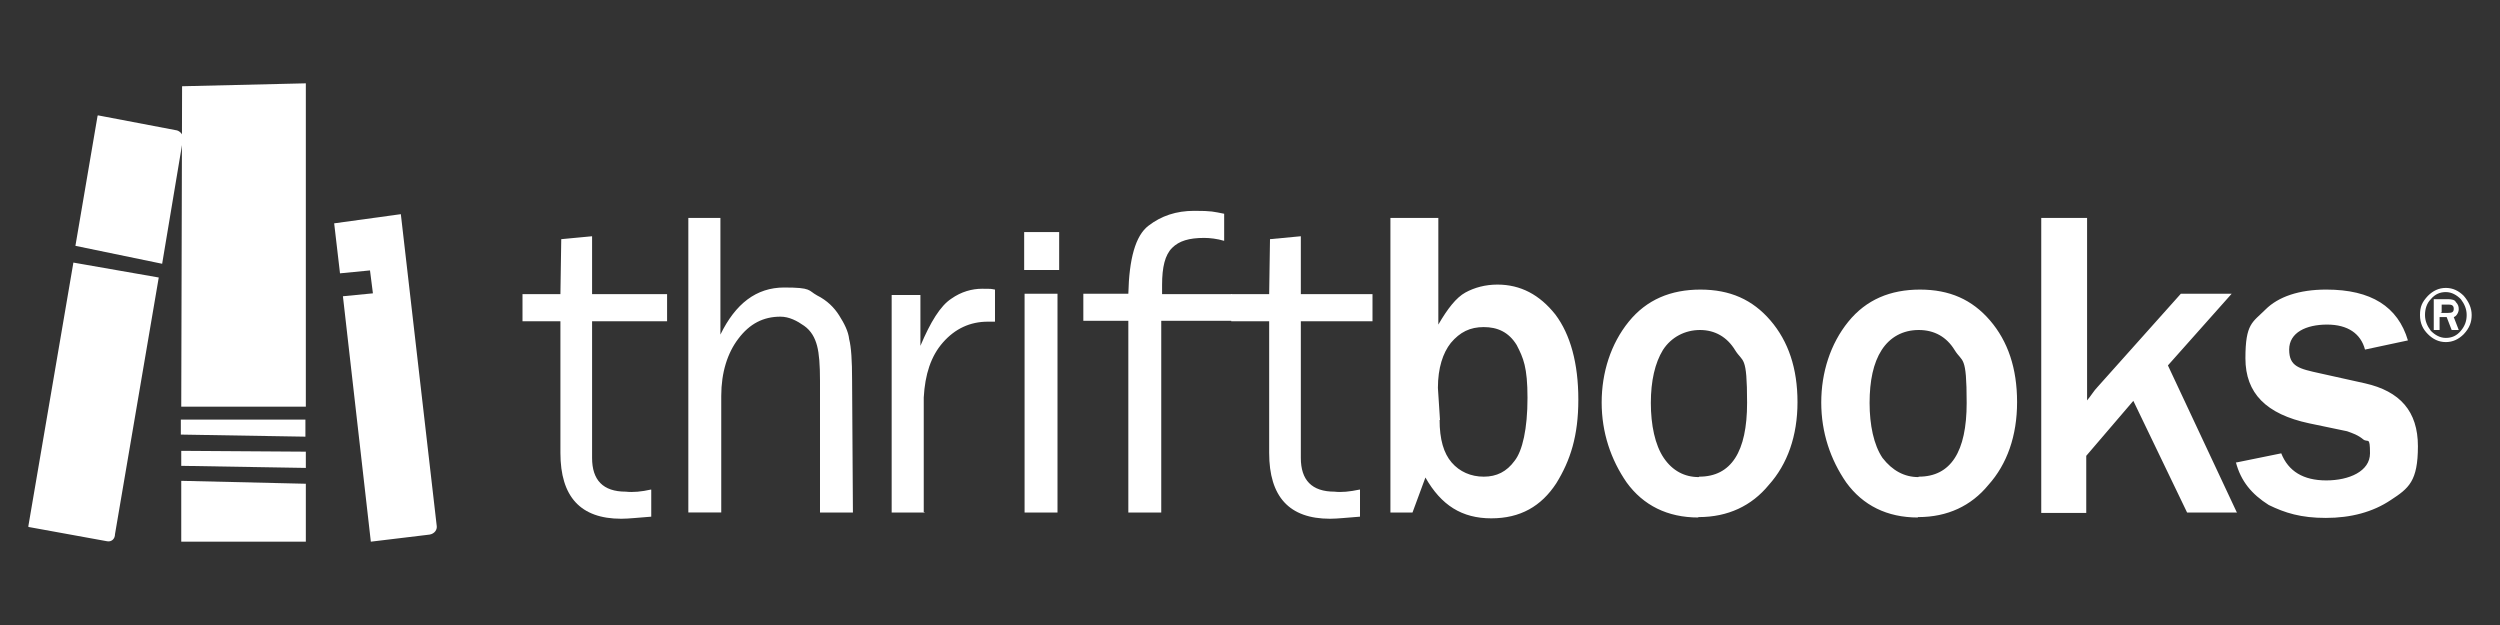
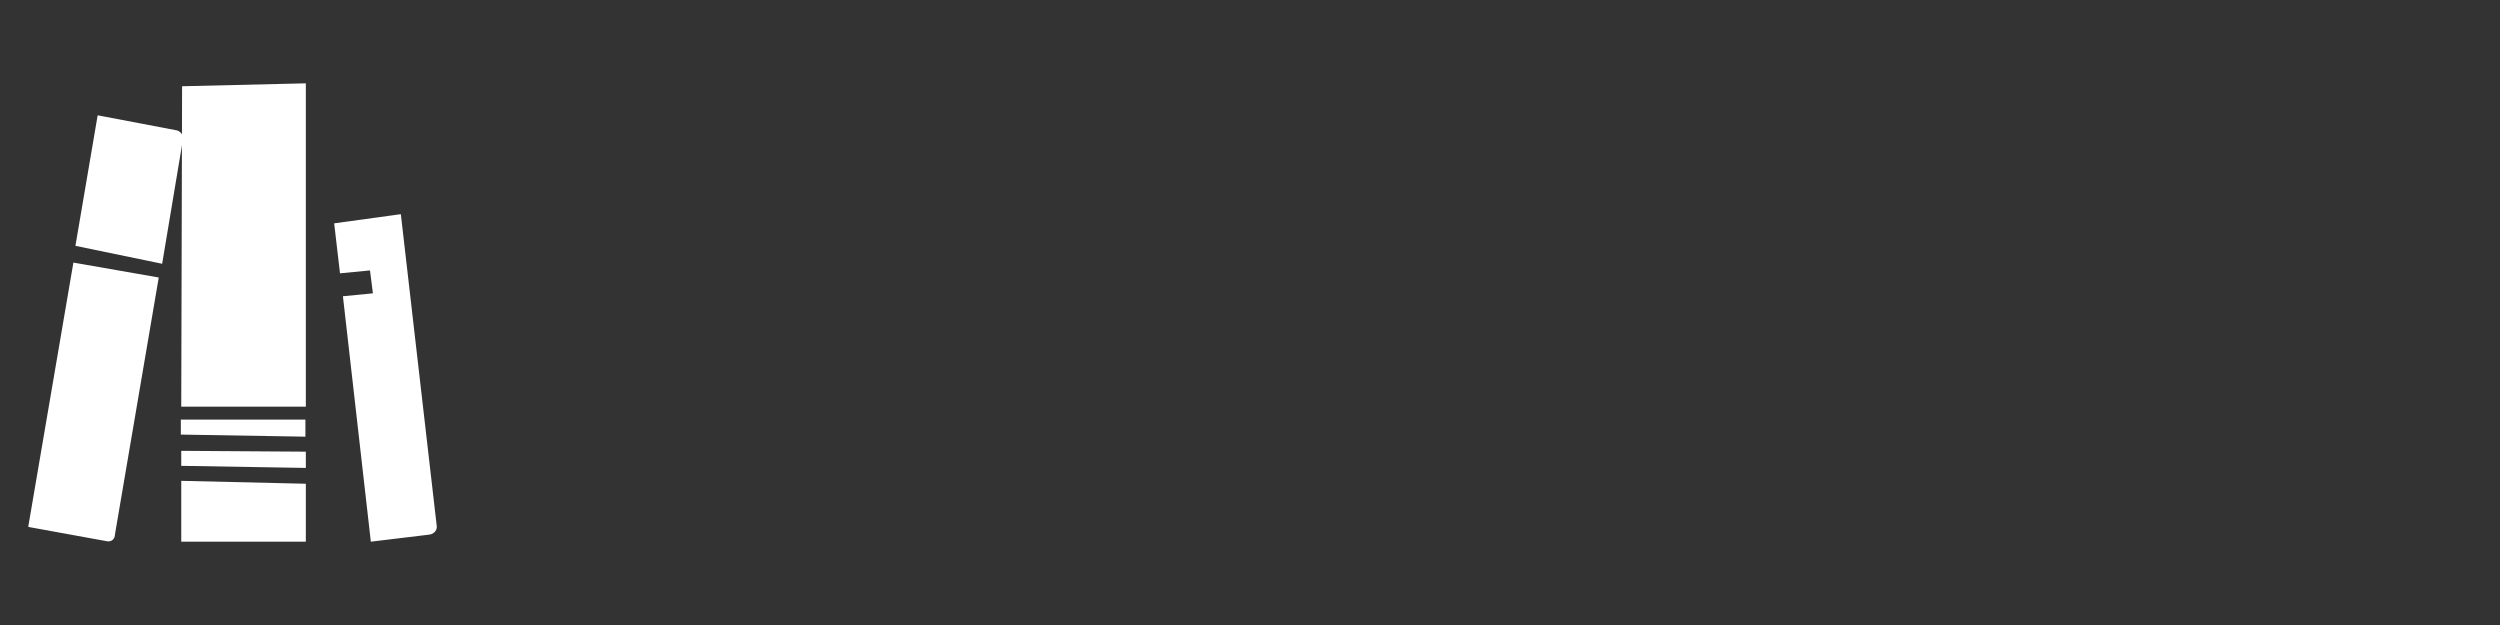
<svg xmlns="http://www.w3.org/2000/svg" version="1.1" viewBox="0 0 600 150">
  <rect x="0" y="0" width="600" height="150" fill="#333333" stroke="none" />
  <defs>
    <style>
      .cls-1 {
        fill: #fff;
      }
    </style>
  </defs>
  <g>
    <g id="Layer_1">
-       <path class="cls-1" d="M593.2,75.6c0,1.7-.5,3.1-1.9,4.6-1.2,1.2-2.6,1.9-4.3,1.9s-3.1-.7-4.3-1.9-1.9-2.6-1.9-4.6.5-3.1,1.9-4.6c1.2-1.2,2.6-1.9,4.3-1.9s3.1.7,4.3,1.9c1.2,1.4,1.9,2.9,1.9,4.6ZM592,75.6c0-1.4-.5-2.6-1.4-3.8-1-1-2.2-1.7-3.6-1.7s-2.6.5-3.6,1.7c-1,1-1.4,2.4-1.4,3.8s.5,2.6,1.4,3.8c1,1,2.2,1.7,3.6,1.7s2.6-.5,3.6-1.7,1.4-2.4,1.4-3.8ZM590.1,79.2h-1.7l-1.2-3.1h-1.7v3.1h-1.4v-7.4h3.4c1,0,1.7.2,1.9.7.5.5.7,1,.7,1.7s-.5,1.7-1.2,1.9c0,0,1.2,3.1,1.2,3.1ZM585.8,75.1h1.7c1,0,1.4-.2,1.4-1s-.5-1-1.2-1h-1.7v1.9h-.2ZM156.3,117.5v6.5c-2.9.2-5.3.5-7.2.5-9.8,0-14.6-5.3-14.6-15.8v-31.6h-9.1v-6.5h9.1l.2-13.2,7.4-.7v13.9h18v6.5h-18v32.8c0,5.3,2.6,8.1,8.1,8.1,1.7.2,3.8,0,6-.5h.1ZM204.7,123h-7.9v-31.6c0-3.8-.2-6.5-.7-8.4s-1.4-3.6-3.1-4.8-3.6-2.2-5.7-2.2c-4.1,0-7.4,1.7-10.1,5.3-2.6,3.4-4.1,8.1-4.1,13.7v28h-7.9V52.3h7.7v28c3.6-7.4,8.6-11.3,15.3-11.3s5.7.7,7.9,1.9c2.4,1.2,4.1,2.9,5.3,4.8s2.2,3.8,2.4,5.7c.5,1.9.7,5.3.7,9.6l.2,31.9h0ZM221.9,123h-7.9v-52.2h6.9v12.2c2.4-5.7,4.8-9.6,7.4-11.3,2.4-1.7,5-2.4,7.4-2.4s1.9,0,3.1.2v7.7h-1.7c-4.3,0-7.9,1.7-10.8,5s-4.3,7.7-4.6,13.2v27.5h.2ZM254.2,55.7v9.1h-8.4v-9.1s8.4,0,8.4,0ZM253.8,70.5v52.5h-7.9v-52.5h7.9ZM295.7,70.5v6.5h-17v46h-7.9v-46h-10.8v-6.5h10.8c.2-8.4,1.7-13.9,4.8-16.3,3.1-2.4,6.7-3.6,11-3.6s4.6.2,7.2.7v6.5c-1.7-.5-3.4-.7-4.8-.7-3.6,0-6,.7-7.7,2.4s-2.4,4.6-2.4,8.9v2.2h16.8Z" />
-       <path class="cls-1" d="M326.4,117.5v6.5c-2.9.2-5.3.5-7.2.5-9.8,0-14.6-5.3-14.6-15.8v-31.6h-9.1v-6.5h9.1l.2-13.2,7.4-.7v13.9h17.2v6.5h-17.2v32.8c0,5.3,2.6,8.1,8.1,8.1,1.7.2,3.6,0,6-.5h.1ZM339,123h-5.3V52.3h11.5v25.6c2.2-3.8,4.3-6.5,6.5-7.7s4.8-1.9,7.7-1.9c5.5,0,10.1,2.4,13.9,7.2,3.6,4.8,5.5,11.7,5.5,20.4s-1.9,14.6-5.3,20.1c-3.6,5.5-8.6,8.4-15.6,8.4s-12-3.1-15.8-9.8l-3.1,8.4h0ZM345.5,100.7c0,4.8,1,8.1,2.9,10.3s4.6,3.4,7.7,3.4,5.5-1.2,7.4-3.8c1.9-2.4,3.1-7.7,3.1-15.1s-1-9.6-2.6-12.7c-1.9-3.1-4.6-4.3-7.9-4.3s-5.7,1.2-7.9,3.8c-1.9,2.4-3.1,6-3.1,10.8l.5,7.7h-.1ZM407.6,124.2c-7.4,0-13.2-2.9-17.2-8.4-3.8-5.5-6-12-6-19.2s2.2-14.1,6.5-19.4,10.1-7.7,17.2-7.7,12.5,2.4,16.8,7.4,6.5,11.5,6.5,19.6-2.4,14.9-6.9,19.9c-4.1,5-9.8,7.7-16.8,7.7h-.1ZM407.8,114.4c7.7,0,11.5-6,11.5-17.7s-1-9.6-2.9-12.7-4.8-4.8-8.4-4.8-6.9,1.7-8.9,4.8c-1.9,3.1-2.9,7.4-2.9,12.7s1,10.1,3.1,13.2,5,4.6,8.4,4.6h0ZM460.3,124.2c-7.4,0-13.2-2.9-17.2-8.4-3.8-5.5-6-12-6-19.2s2.2-14.1,6.5-19.4,10.1-7.7,17.2-7.7,12.5,2.4,16.8,7.4,6.5,11.5,6.5,19.6-2.4,14.9-6.9,19.9c-4.1,5-9.8,7.7-16.8,7.7h-.1ZM460.5,114.4c7.7,0,11.5-6,11.5-17.7s-1-9.6-2.9-12.7-4.8-4.8-8.6-4.8-6.9,1.7-8.9,4.8-2.9,7.4-2.9,12.7,1,10.1,3.1,13.2c2.4,3.1,5.3,4.6,8.6,4.6h0ZM536.9,123h-12l-12.9-26.8-11.3,13.2v13.7h-10.8V52.3h11v43.8c1-1.2,1.7-2.4,2.4-3.1l20.1-22.5h12.2l-15.3,17.2,16.5,35.2h0ZM536.7,111l10.8-2.2c1.7,4.3,5.3,6.5,10.8,6.5s10.5-2.2,10.5-6.5-.5-2.4-1.7-3.4-2.4-1.4-3.8-1.9l-9.1-1.9c-10.3-2.2-15.3-7.2-15.3-15.6s1.7-8.6,4.8-11.7,8.1-4.8,14.6-4.8c10.8,0,17.2,4.1,19.6,12.2l-10.3,2.2c-1-3.8-4.1-6-9.1-6s-9.1,1.9-9.1,6,2.4,4.6,7.4,5.7l10.8,2.4c8.4,1.9,12.7,6.7,12.7,15.1s-2.2,10.1-6.5,12.9c-4.3,2.9-9.6,4.3-15.6,4.3s-9.8-1.2-13.7-3.1c-4.1-2.6-6.7-5.7-7.9-10.3h0Z" />
      <path class="cls-1" d="M38.9,63.4l5-29.9c.2-1-.5-1.9-1.4-2.2l-18.9-3.6c-.1,0-.2,0-.2.2l-5.3,31.1,20.8,4.3h0ZM17.6,63.1l-10.8,63.2c0,.1,0,.2.2.2l18.7,3.4c1,.2,1.9-.5,1.9-1.7l10.5-61.6-20.6-3.6h.1ZM104.8,126.1l-8.6-74.7-16,2.2,1.4,12,7.2-.7.7,5.5-7.2.7,6.7,58.9,14.1-1.7c1.2-.2,1.9-1.2,1.7-2.2h0ZM43.4,104.3l29.9.5v-4.1h-29.9v3.6ZM73.4,112.2v-3.8l-29.9-.2v3.6l29.9.5h0ZM73.4,130v-13.9l-29.9-.7v14.6h29.9Z" />
      <path class="cls-1" d="M73.4,20v77.6h-29.9l.2-76.9s29.7-.7,29.7-.7Z" />
    </g>
  </g>
</svg>